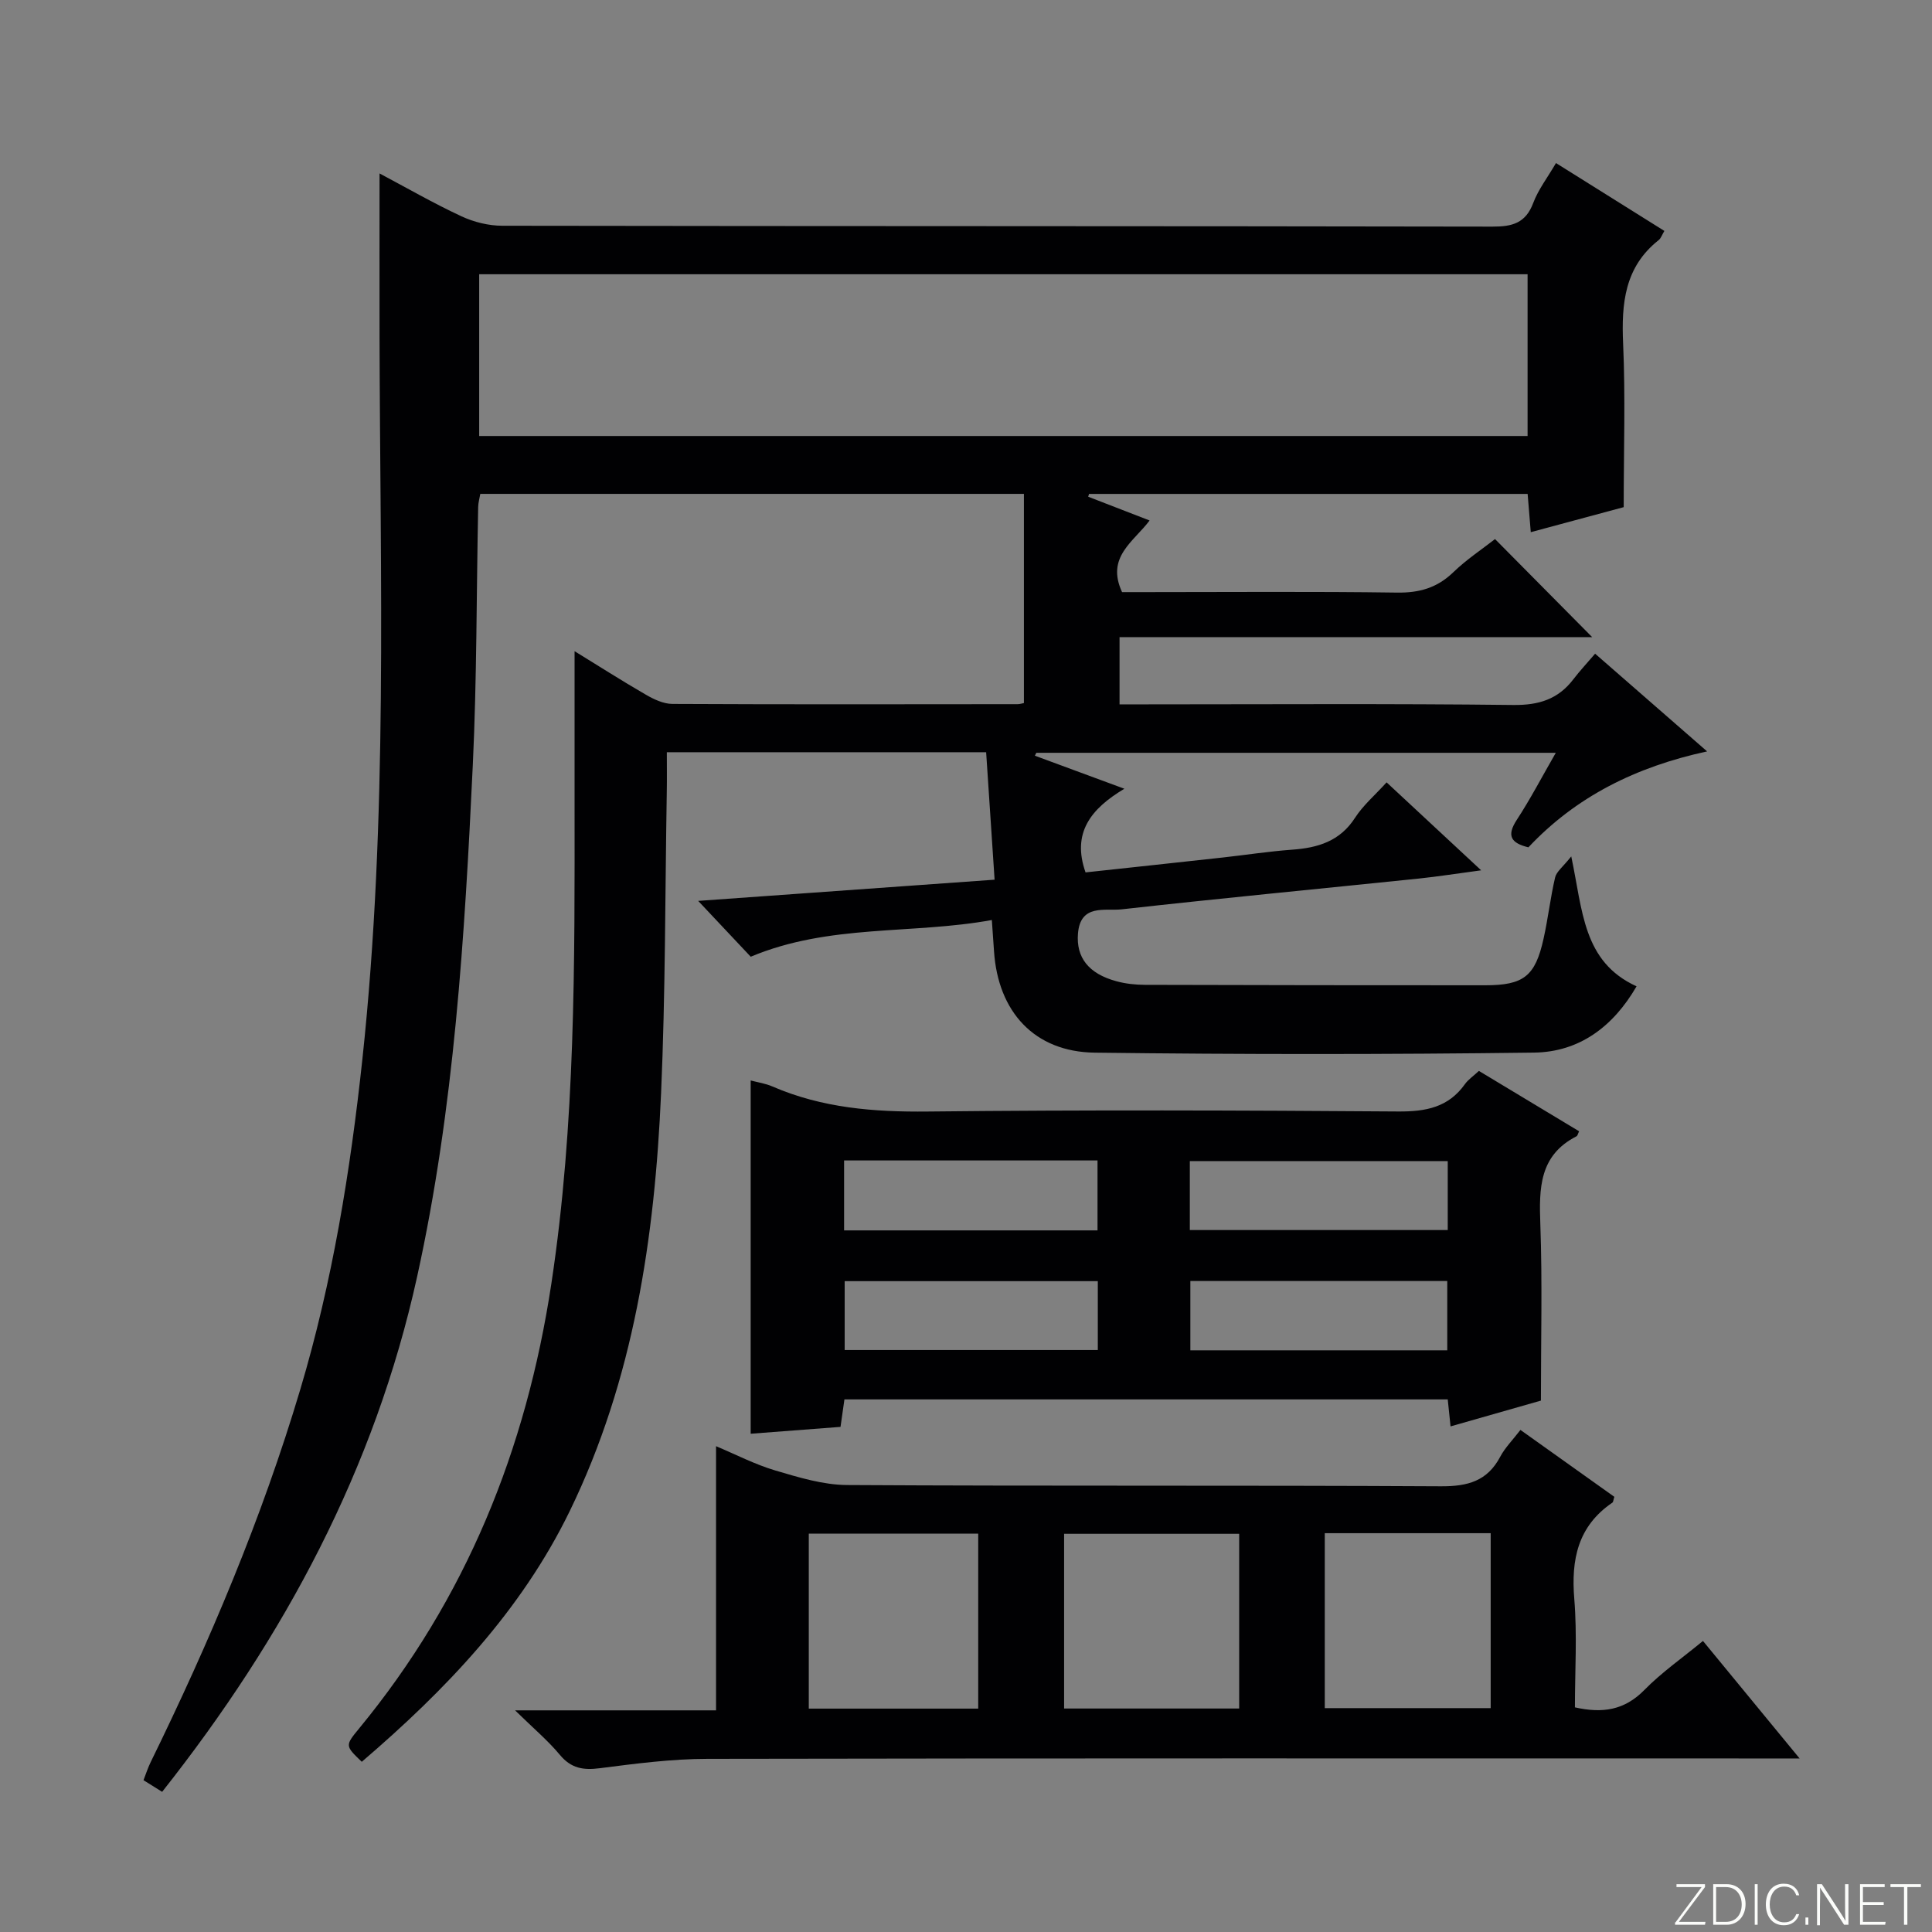
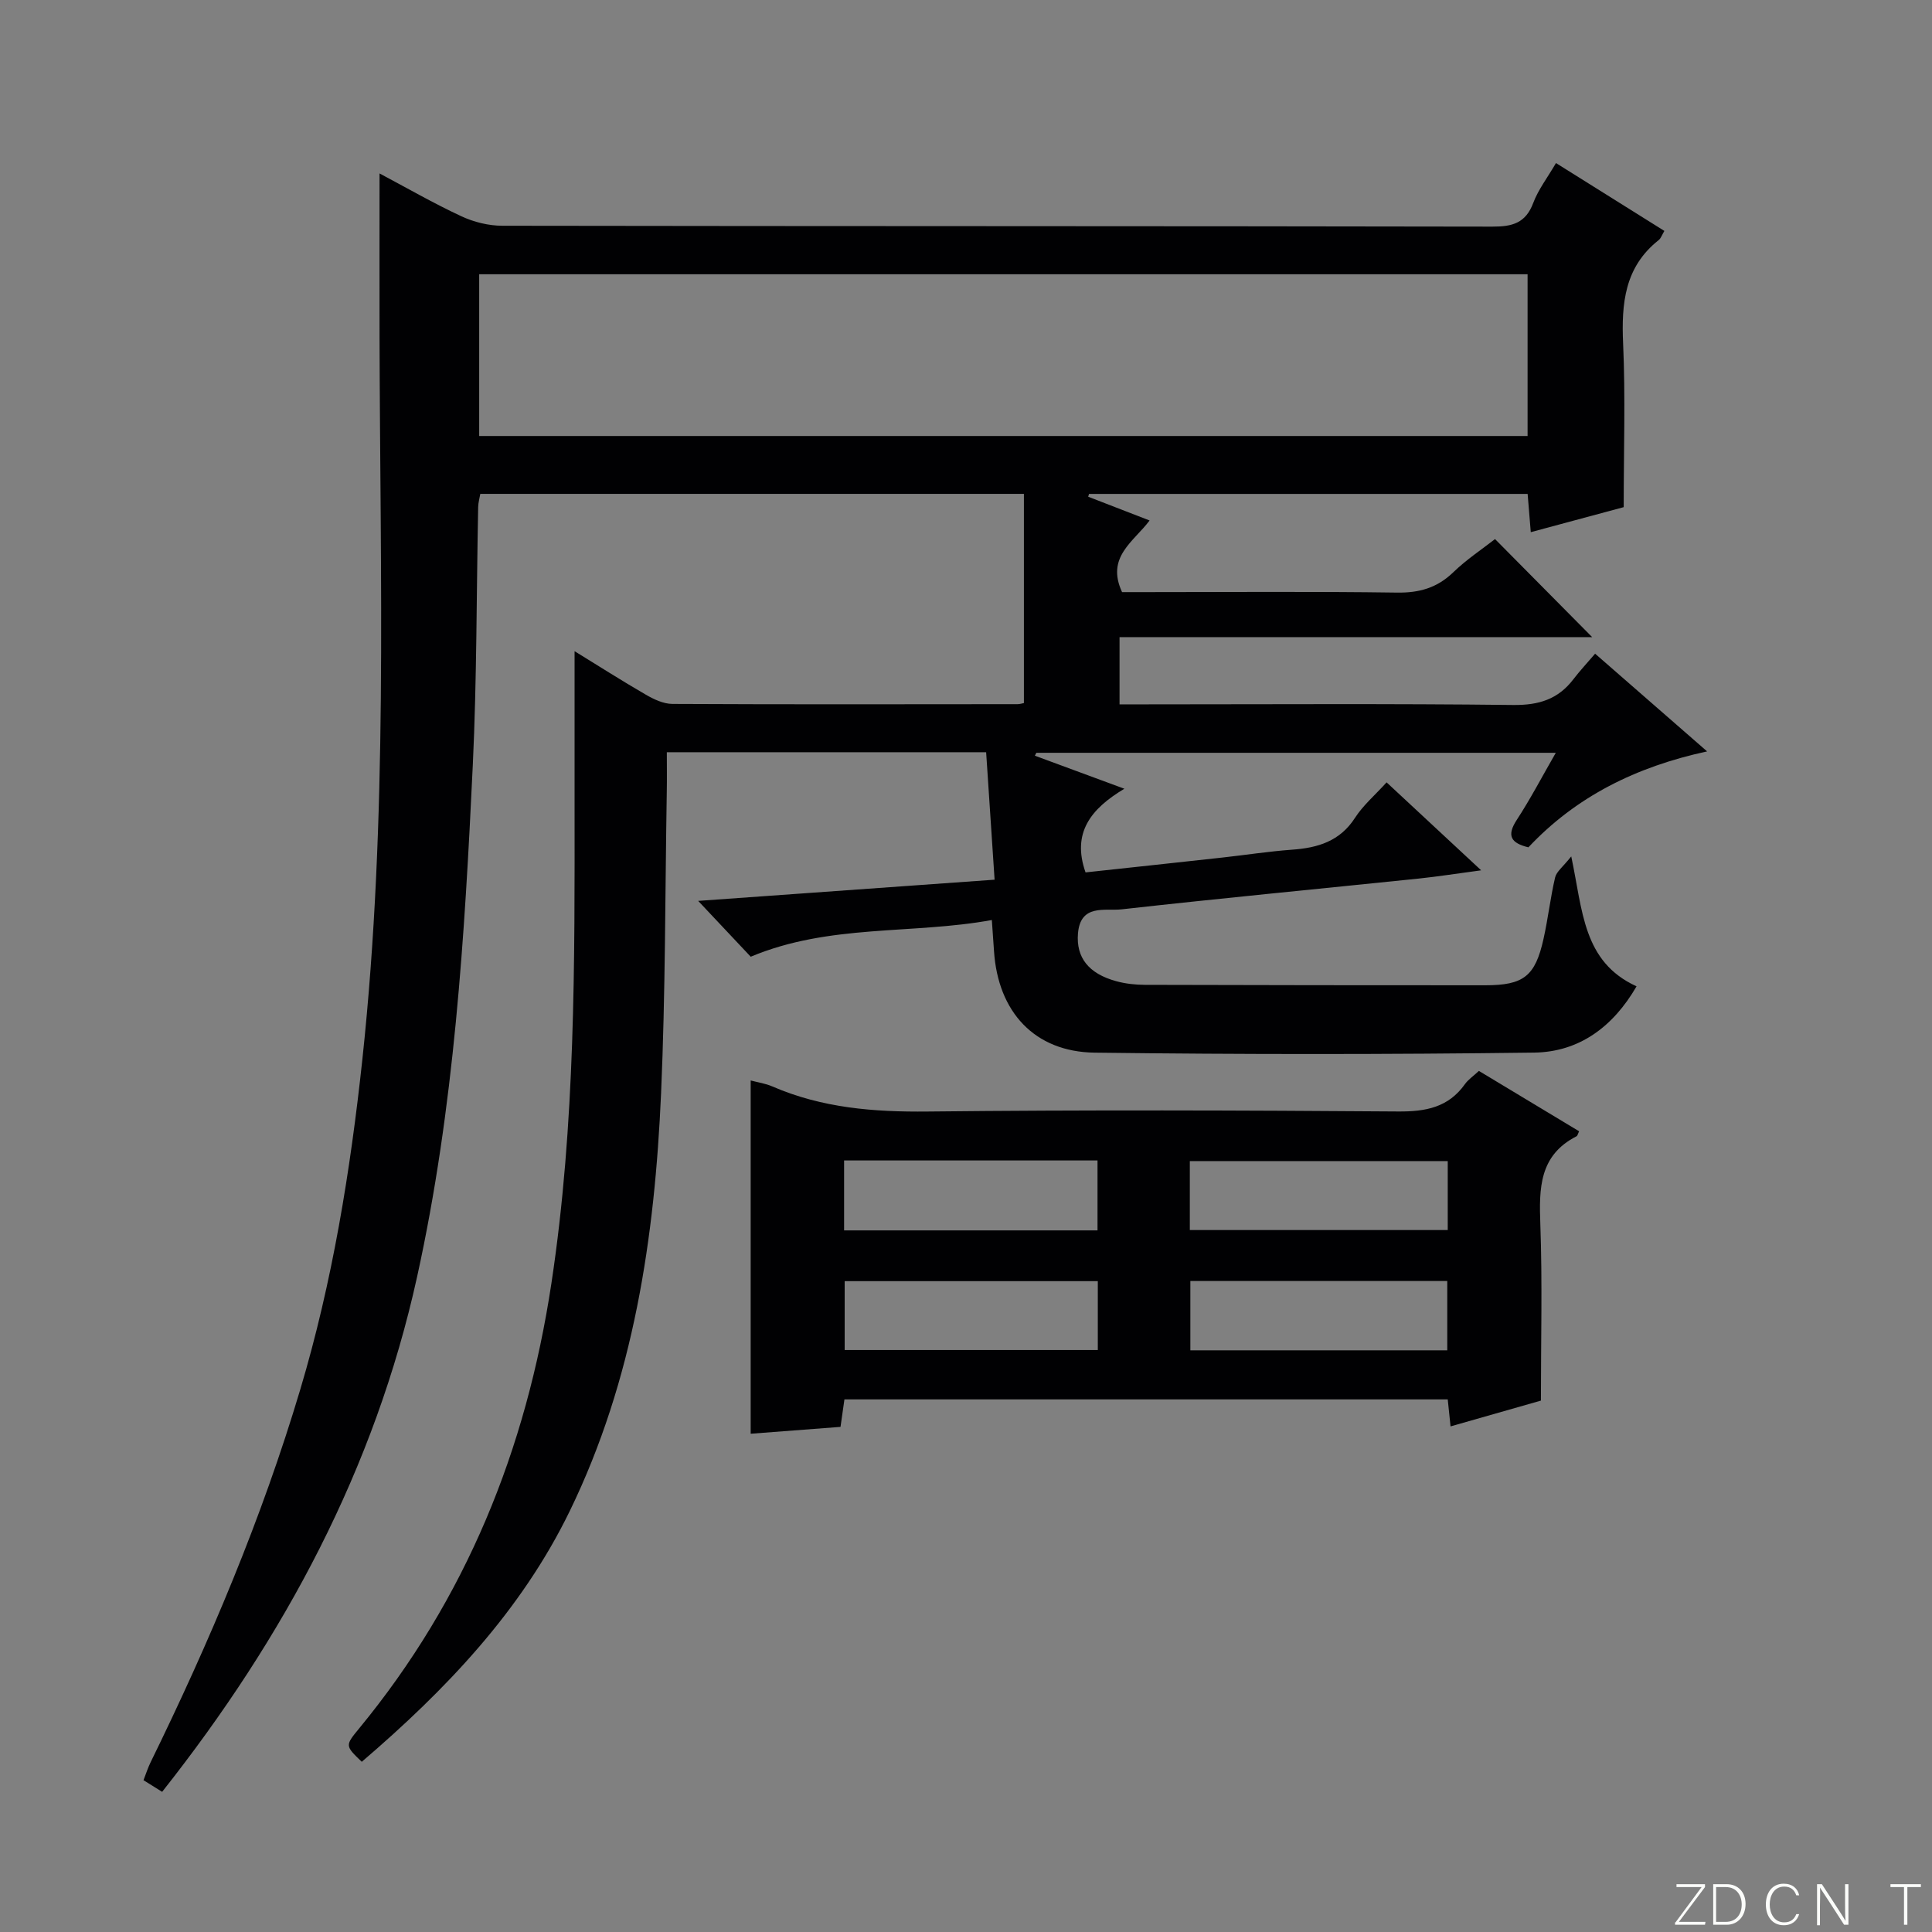
<svg xmlns="http://www.w3.org/2000/svg" enable-background="new 0 0 400 400" viewBox="0 0 400 400">
  <rect x="0" y="0" width="400" height="400" fill="#808080" stroke="none" />
  <g fill="#fbfcfa">
    <path d="m346.9 398 5.4-7.3h-5.2v-.6h5.9v.6l-5.4 7.2h5.5l-.1.6h-6.2v-.5z" />
    <path d="m354.7 390.1h2.8c2.3 0 3.9 1.6 3.9 4.1s-1.6 4.3-3.9 4.3h-2.8zm.6 7.8h2c2.2 0 3.3-1.6 3.3-3.6 0-1.8-1-3.6-3.3-3.6h-2z" />
-     <path d="m363.9 390.1v8.4h-.6v-8.4z" />
    <path d="m372.5 396.3c-.4 1.3-1.4 2.3-3.2 2.3-2.4 0-3.7-1.9-3.7-4.3 0-2.3 1.2-4.3 3.7-4.3 1.8 0 2.9 1 3.2 2.4h-.6c-.4-1.1-1.1-1.8-2.5-1.8-2.1 0-3 1.9-3 3.7s.9 3.7 3 3.7c1.4 0 2.1-.7 2.5-1.7z" />
-     <path d="m373.8 398.5v-1.5h.6v1.5z" />
    <path d="m376.2 398.5v-8.4h1c1.3 2 4.4 6.7 4.9 7.6-.1-1.2-.1-2.4-.1-3.8v-3.8h.7v8.4h-.9c-1.2-1.9-4.4-6.8-5-7.7.1 1.1 0 2.3 0 3.9v3.9h-.6z" />
-     <path d="m390 394.4h-4.3v3.5h4.7l-.1.6h-5.2v-8.4h5.1v.6h-4.5v3.1h4.3v.7z" />
    <path d="m394.2 390.7h-2.8v-.6h6.3v.6h-2.8v7.8h-.7z" />
  </g>
  <path d="m322.15 33.76c7.67 4.8 14.96 9.37 22.44 14.05-.51.85-.72 1.54-1.18 1.9-7.07 5.59-7.73 13.13-7.36 21.45.49 10.95.12 21.93.12 33.84-5.29 1.43-12.06 3.25-19.24 5.18-.23-2.84-.43-5.26-.65-7.92-30.43 0-60.62 0-90.81 0-.06.19-.11.39-.17.58 4.07 1.58 8.15 3.15 12.71 4.92-3.29 4.41-9.08 7.55-5.7 14.83h4.91c17.33 0 34.66-.15 51.99.1 4.64.07 8.33-.97 11.69-4.22 2.73-2.64 5.96-4.77 8.63-6.86 6.8 6.86 13.42 13.54 20.11 20.3-32.15 0-64.81 0-97.85 0v13.92h5.52c25.33 0 50.66-.17 75.99.13 5.31.06 9.3-1.19 12.47-5.35 1.31-1.72 2.8-3.3 4.48-5.27 7.88 6.87 15.22 13.28 23.19 20.23-14.74 3.18-27.14 9.37-37 19.86-3.69-.89-4.52-2.45-2.41-5.68 2.81-4.3 5.19-8.87 8.08-13.89-36.19 0-71.87 0-107.55 0-.1.2-.2.4-.3.6 5.87 2.17 11.73 4.33 18.53 6.84-6.95 4.15-10.92 9.14-8.04 17.32 9.36-1.01 18.87-2.03 28.39-3.08 4.79-.53 9.55-1.27 14.35-1.62 5.34-.38 9.92-1.73 13.06-6.61 1.67-2.59 4.12-4.67 6.53-7.33 6.48 6.03 12.64 11.75 19.58 18.21-4.91.65-8.92 1.29-12.94 1.71-20.5 2.12-41.02 4.08-61.5 6.37-3.43.38-8.54-1.2-9.04 5.03-.39 4.91 2.16 8.28 7.94 9.85 1.89.52 3.92.74 5.89.75 23.5.07 46.99.09 70.49.09 7.95 0 10.35-1.86 12.07-9.61.94-4.21 1.42-8.53 2.4-12.72.28-1.2 1.6-2.16 3.34-4.35 2.4 11.25 2.37 21.79 13.52 26.9-4.87 8.41-11.91 13.6-21.22 13.72-30.32.39-60.66.39-90.98.01-12.45-.16-20.01-8.45-20.83-21.01-.12-1.81-.25-3.63-.45-6.45-16.53 3.02-33.64.77-49.92 7.6-3.05-3.24-6.66-7.07-10.88-11.56 20.36-1.46 40.65-2.91 61.37-4.39-.62-9.3-1.18-17.84-1.75-26.39-22.3 0-43.9 0-66.11 0 0 2.94.04 5.57-.01 8.19-.35 20.81-.27 41.63-1.18 62.42-1.31 29.87-5.65 59.25-18.92 86.52-10.1 20.75-25.74 37.06-43.05 51.89-3.45-3.32-3.48-3.34-.55-6.9 22.14-26.89 34.6-57.73 39.81-92.14 5.01-33.11 4.82-66.32 4.8-99.59-.01-10.3 0-20.61 0-31.31 4.72 2.9 9.68 6.07 14.76 9.01 1.66.96 3.64 1.9 5.48 1.91 23.83.12 47.66.07 71.49.05.48 0 .96-.17 1.3-.23 0-14.42 0-28.75 0-43.31-38.03 0-75.14 0-112.55 0-.14.85-.42 1.78-.44 2.71-.36 17.81-.27 35.63-1.11 53.41-1.68 35.52-3.84 71.01-11.52 105.91-8.76 39.82-27.47 74.66-52.8 106.7-1.23-.77-2.42-1.51-3.86-2.41.52-1.34.91-2.57 1.47-3.71 12.22-24.96 23.02-50.49 30.98-77.16 6.68-22.36 10.38-45.26 12.87-68.43 5.34-49.8 3.66-99.75 3.55-149.67-.02-11.08 0-22.17 0-33.69 5.53 2.93 11.11 6.15 16.93 8.86 2.59 1.21 5.65 1.97 8.51 1.97 68.32.11 136.65.05 204.97.18 4.14.01 6.88-.73 8.45-4.9 1.03-2.75 2.91-5.18 4.71-8.26zm-5.88 23.02c-72.64 0-144.81 0-217.06 0v33.49h217.06c0-11.21 0-22.12 0-33.49z" fill="#010103" />
-   <path d="m106.64 354.11h41.61c0-18.34 0-36.21 0-54.69 4.13 1.73 8.08 3.79 12.28 5.03 4.84 1.43 9.89 2.98 14.86 3.01 40.97.24 81.95.03 122.92.26 5.54.03 9.61-1.05 12.29-6.11.99-1.87 2.56-3.44 4.19-5.56 6.61 4.71 13.07 9.31 19.44 13.85-.21.64-.21 1.07-.4 1.2-7.16 4.88-8.57 11.77-7.89 19.96.61 7.41.13 14.91.13 22.43 5.72 1.29 10.27.59 14.38-3.6 3.59-3.66 7.87-6.63 12.13-10.15 6.51 7.92 12.9 15.68 20.01 24.33-2.94 0-4.85 0-6.77 0-73.12 0-146.24-.06-219.35.08-7.43.01-14.89.99-22.29 1.94-3.43.44-5.93.04-8.26-2.76-2.51-3.01-5.55-5.56-9.28-9.22zm149.92-36.55c-12.52 0-24.41 0-36.25 0v36.17h36.25c0-12.15 0-24.04 0-36.17zm-54.03 36.19c0-12.22 0-24.1 0-36.23-11.81 0-23.34 0-35.08 0v36.23zm71.75-36.32v36.22h34.35c0-12.22 0-24.09 0-36.22-11.52 0-22.74 0-34.35 0z" fill="#010103" />
  <path d="m306.19 221.72c7.13 4.3 13.95 8.4 20.75 12.5-.25.5-.32.93-.55 1.04-7.72 3.95-7.75 10.77-7.48 18.21.43 11.94.12 23.9.12 36.51-5.52 1.58-11.99 3.42-18.71 5.34-.21-2.04-.38-3.66-.58-5.59-41.61 0-83.14 0-124.91 0-.26 1.83-.49 3.43-.81 5.69-6.18.47-12.38.94-18.6 1.42 0-24.33 0-48.53 0-73.14 1.47.39 3.08.62 4.52 1.25 10.28 4.45 20.99 5.3 32.11 5.18 32.47-.35 64.96-.25 97.43-.01 5.72.04 10.4-.84 13.84-5.69.66-.92 1.67-1.59 2.87-2.71zm-6.45 32.95c0-4.96 0-9.53 0-14.28-17.93 0-35.59 0-53.4 0v14.28zm-53.29 10.55v14.35h53.19c0-4.94 0-9.62 0-14.35-17.9 0-35.44 0-53.19 0zm-71.57.03v14.26h52.41c0-4.88 0-9.45 0-14.26-17.61 0-34.97 0-52.41 0zm-.12-10.51h52.47c0-4.91 0-9.62 0-14.48-17.62 0-34.87 0-52.47 0z" fill="#010103" />
</svg>